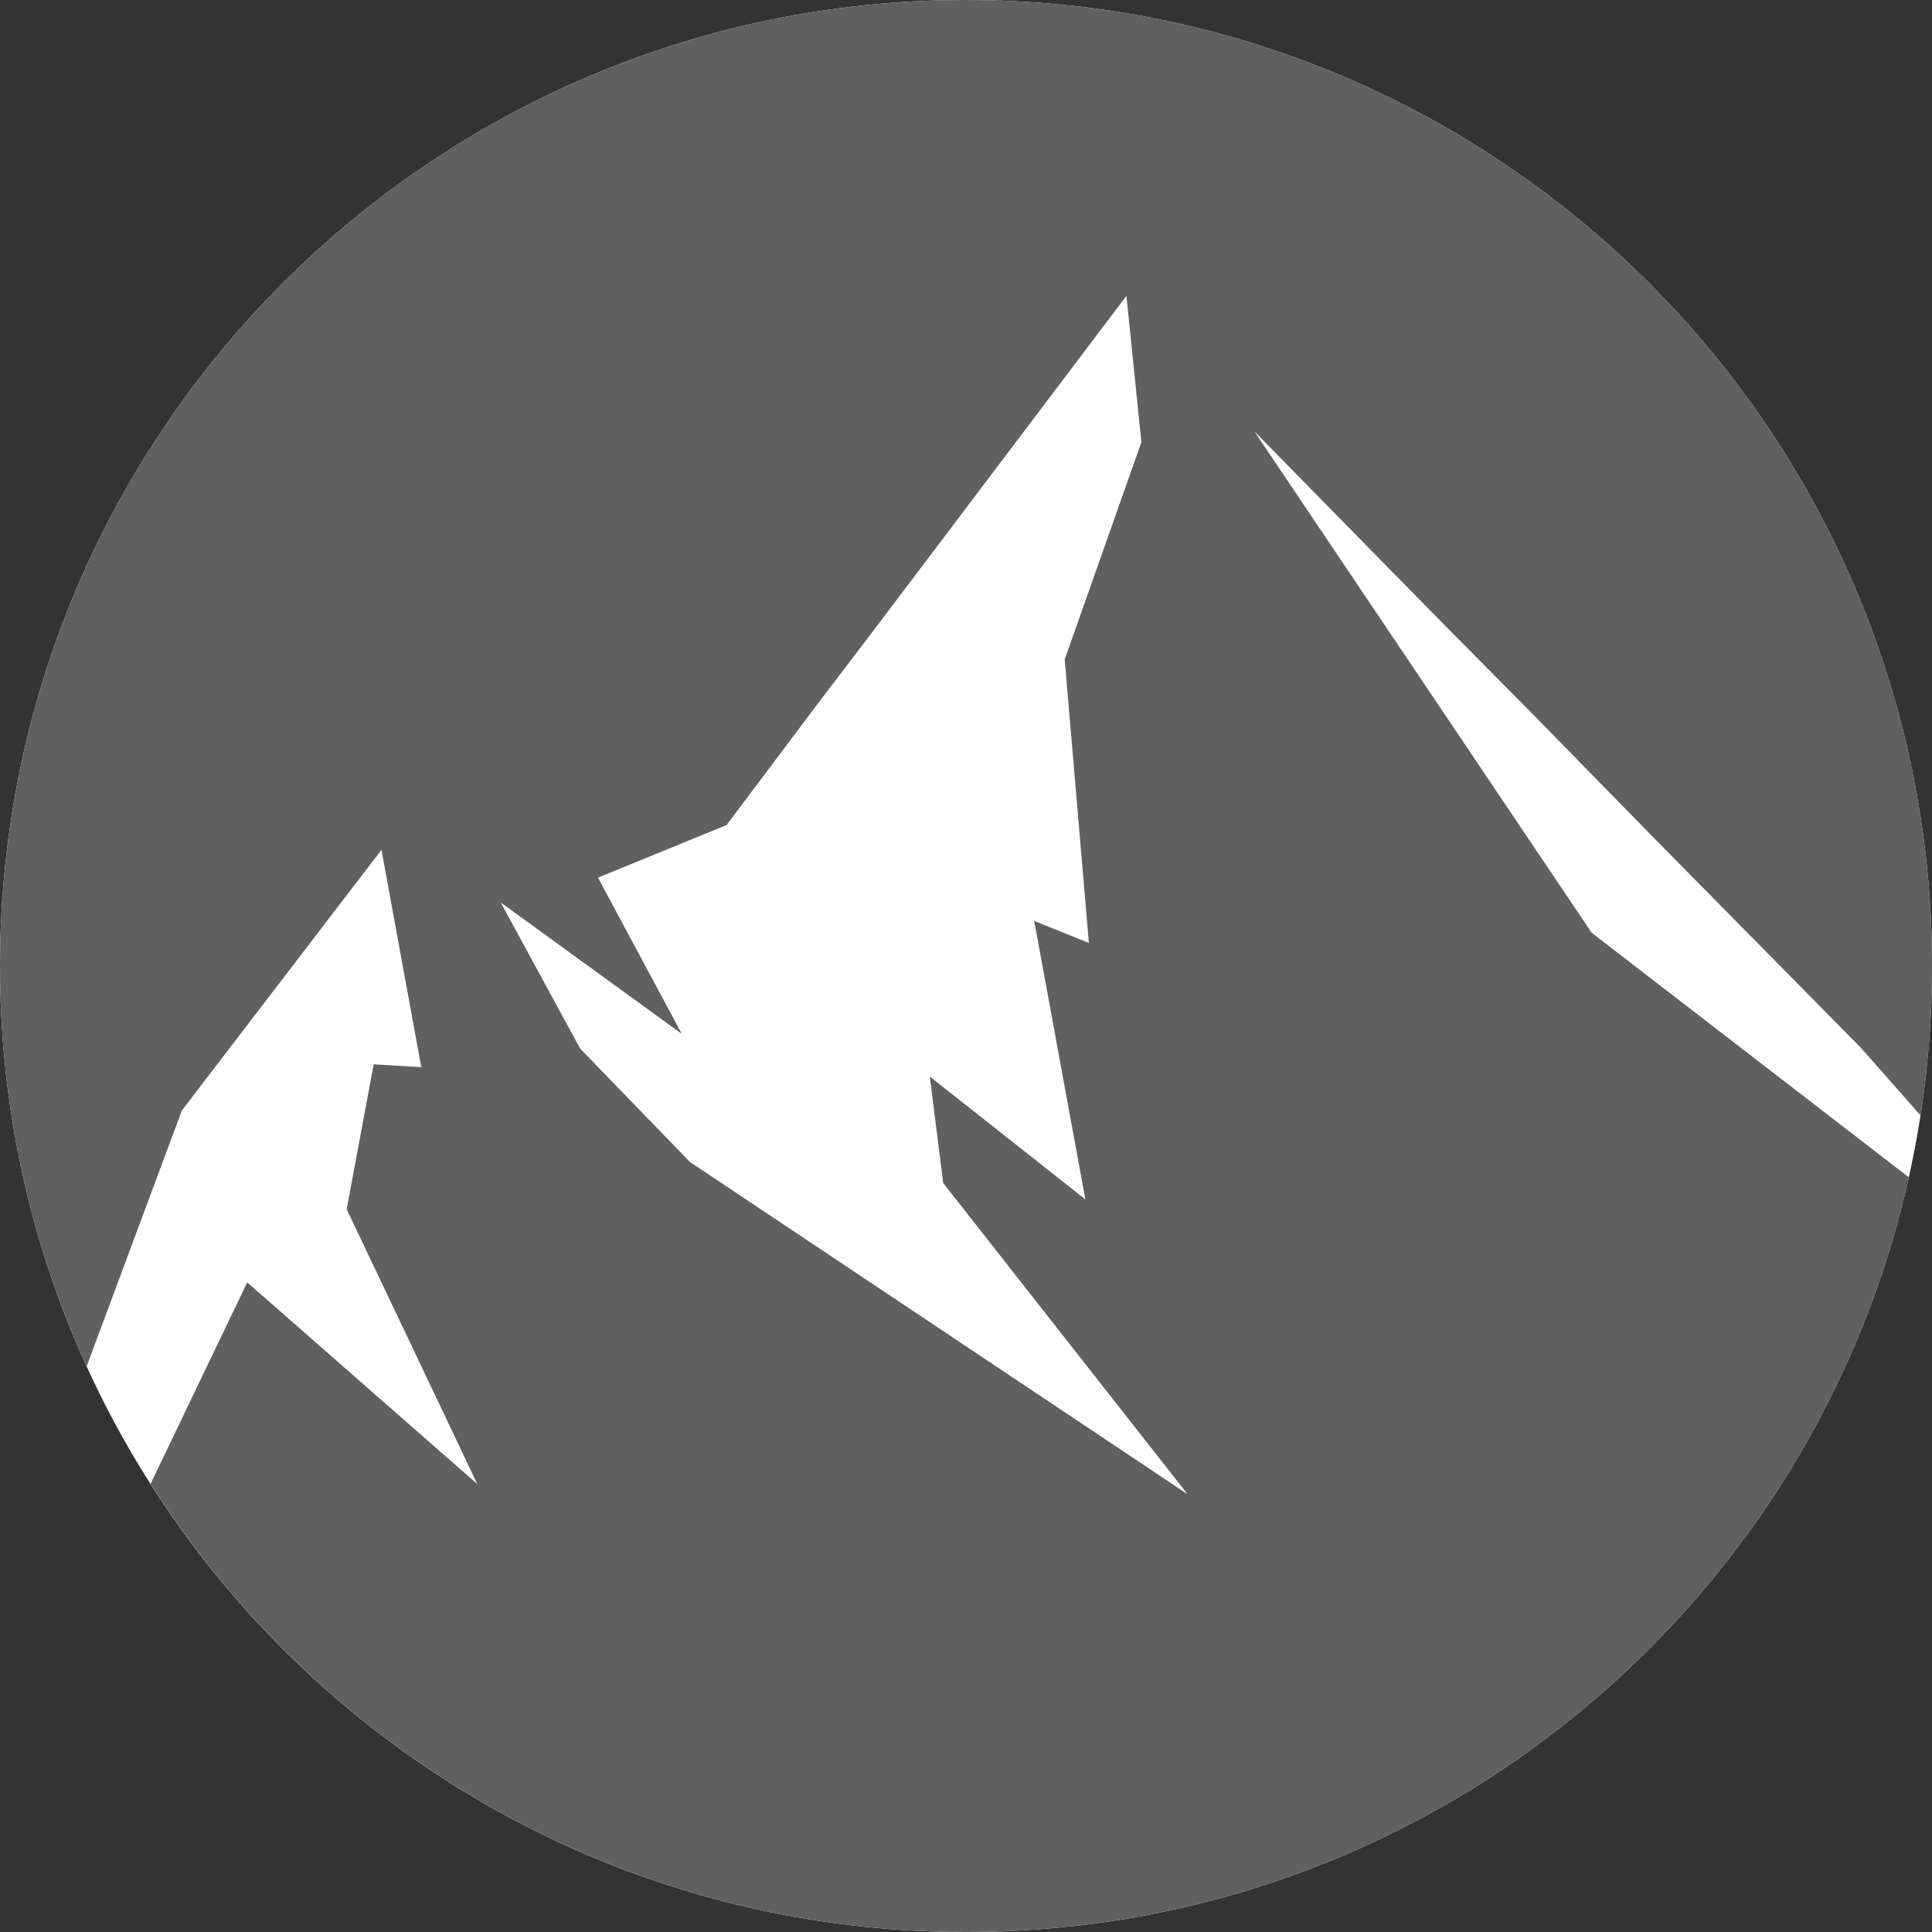
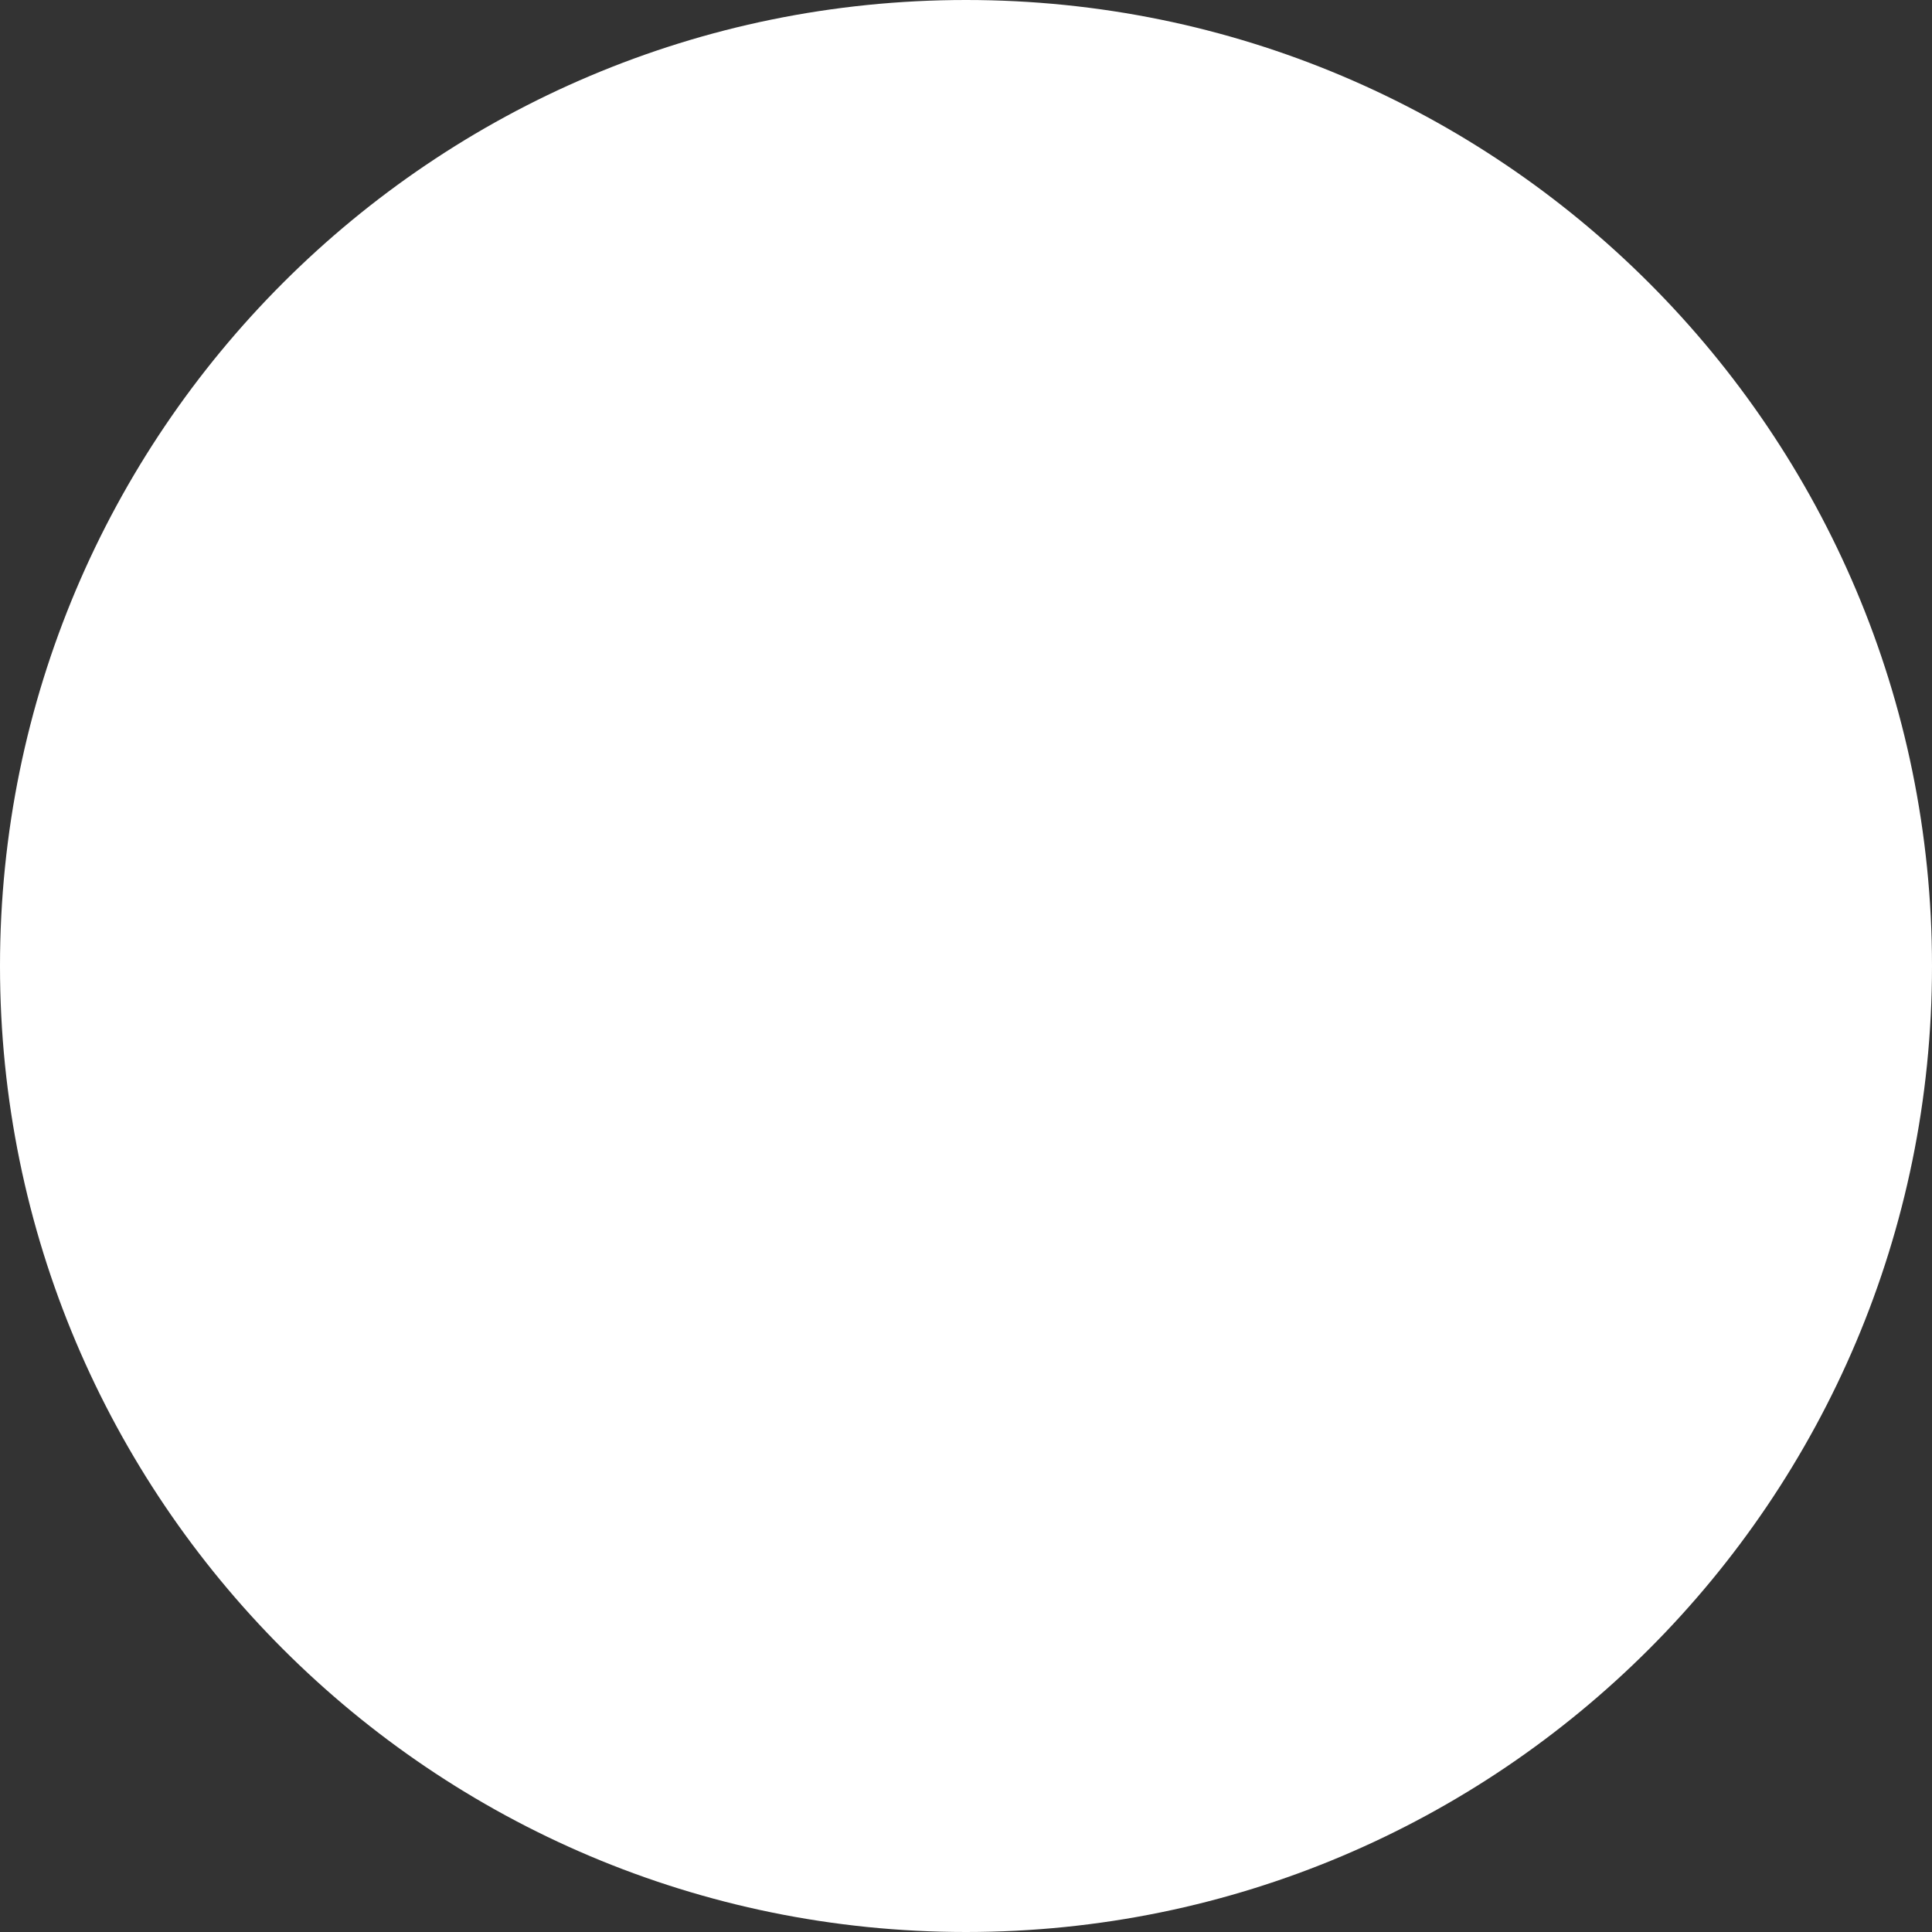
<svg xmlns="http://www.w3.org/2000/svg" data-bbox="0 0 259.77 259.76" viewBox="0 0 259.76 259.76" data-type="color">
  <rect x="0" y="0" width="259.76" height="259.76" fill="#333333" stroke="none" />
  <g>
    <path fill="#ffffff" d="M259.76 129.88c0 71.73-58.15 129.88-129.88 129.88C58.15 259.76 0 201.61 0 129.88 0 58.15 58.15 0 129.88 0c71.73 0 129.88 58.15 129.88 129.88z" data-color="1" />
-     <path d="m214.02 125.44-45.36-67.43 25.88 26.36 10.7 10.79 17.57 17.95 27.41 27.79 8 9.07c1.02-6.55 1.55-13.26 1.55-20.1C259.76 58.15 201.61 0 129.88 0S0 58.15 0 129.88c0 19.2 4.17 37.43 11.65 53.83l12.8-34.4 26.84-35.05 5.35 29.22-6.4-.38-3.63 19.48 17.57 36.96-30.94-27.12-13 27.09c23.05 36.22 63.54 60.25 109.65 60.25 61.97 0 113.8-43.4 126.76-101.47l-42.62-32.86ZM92.73 156.19l-14.71-15.18-10.7-19.67 24.35 17.67L80.4 118l17.29-7.07 11.84-15.76 8.21-10.79 33.71-44.6 2.01 19.67-10.31 29.22 3.25 38.11-7.35-2.96 6.88 37.44-20.92-16.52 1.81 14.33 32.85 41.83-66.95-44.7Z" fill="#606060" data-color="2" />
  </g>
</svg>